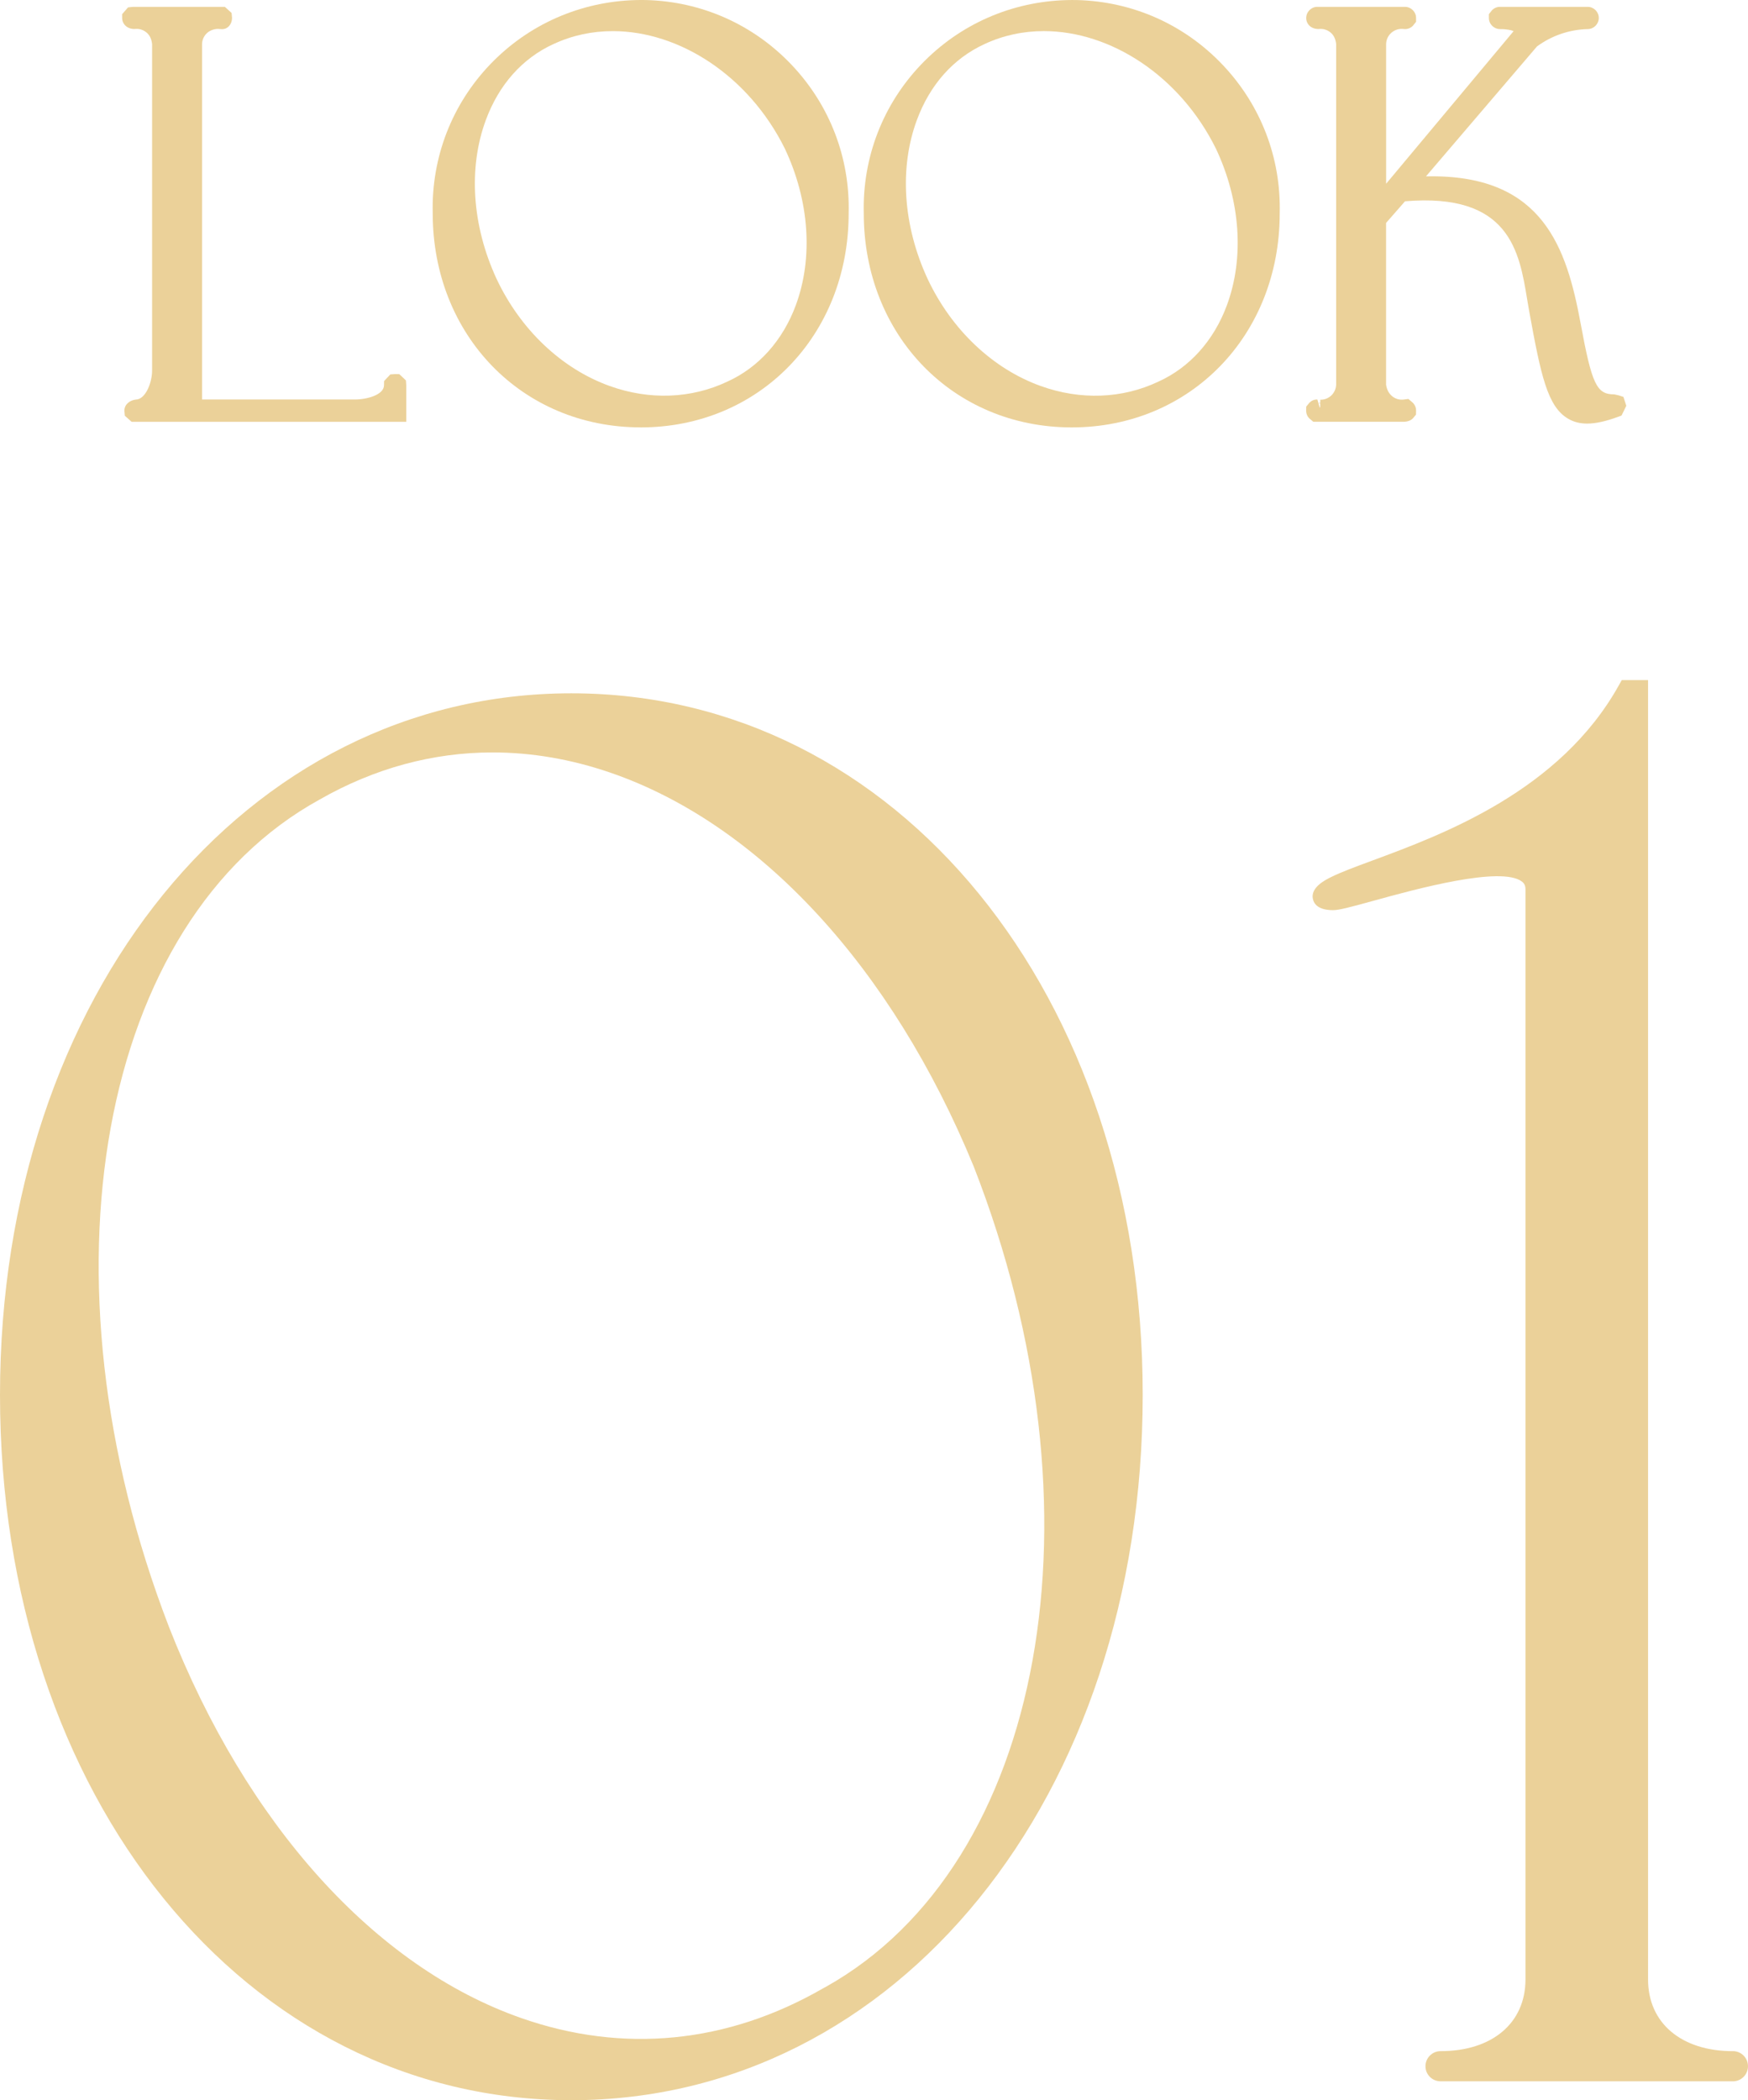
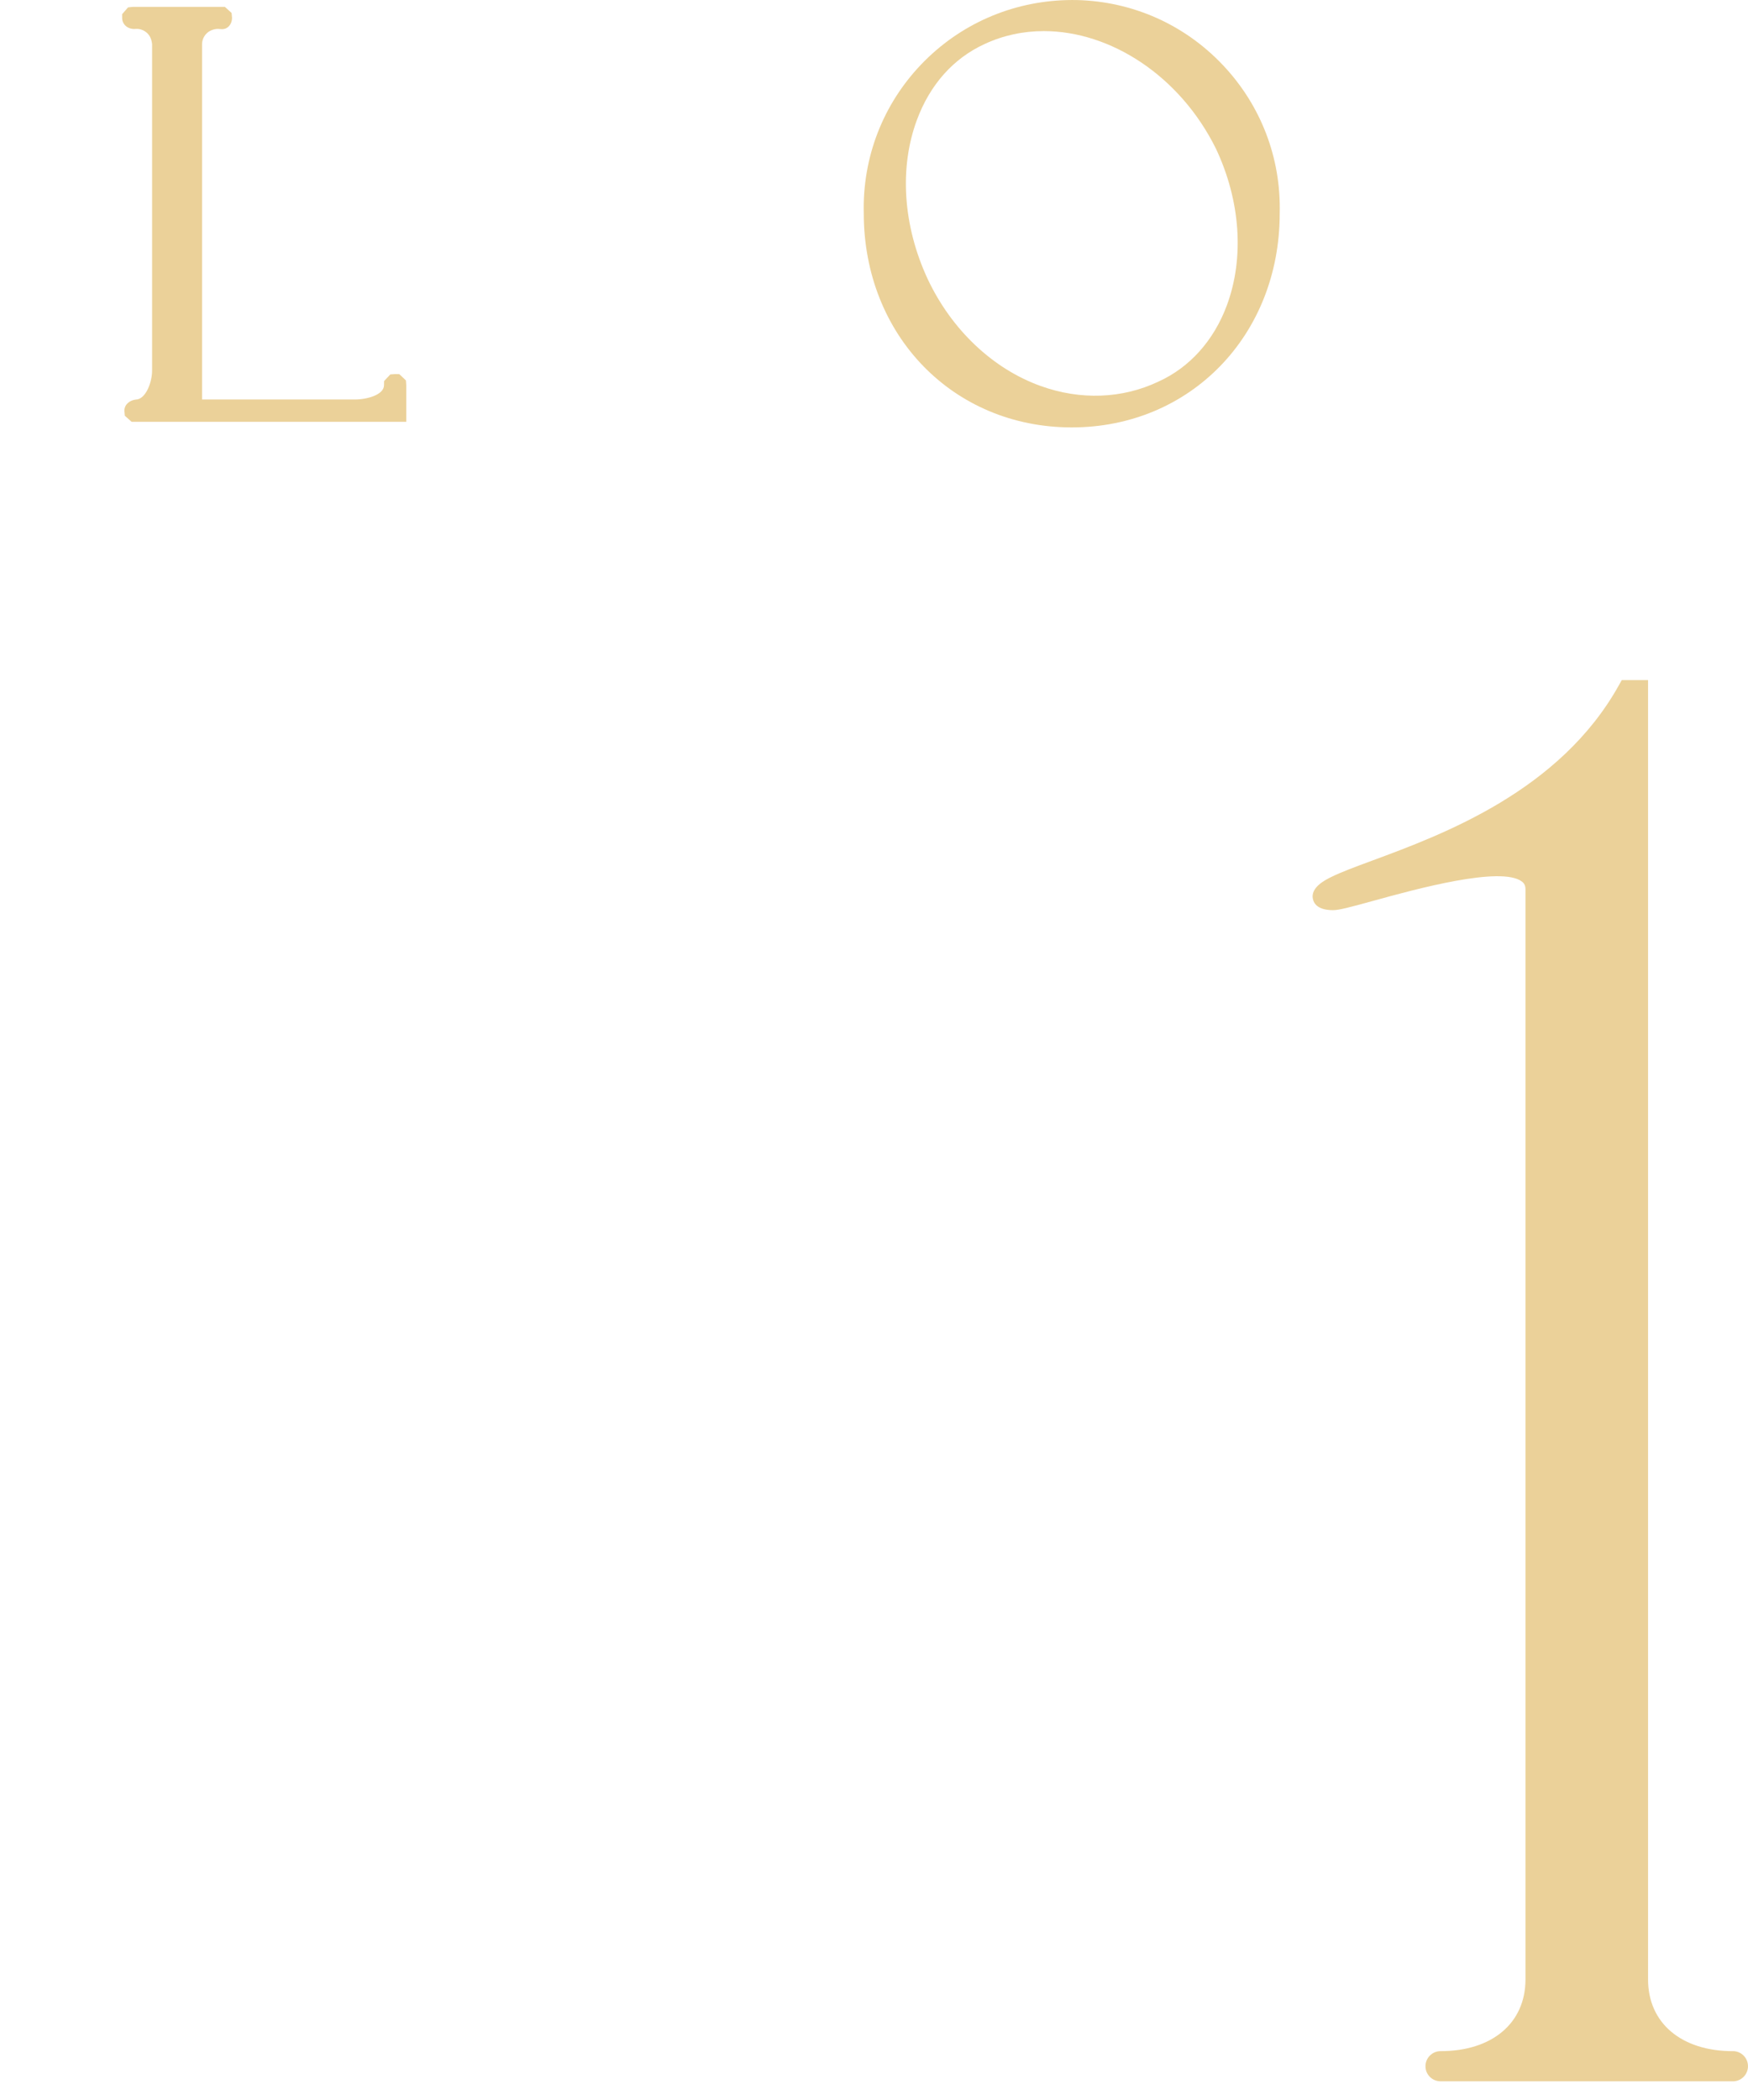
<svg xmlns="http://www.w3.org/2000/svg" version="1.1" viewBox="0 0 92.7 111.363">
  <g>
    <g id="looks01.svg">
      <g>
        <path d="M64.483,7.886c-1.912-3.867-5.592-6.235-9.127-6.235-1.078,0-2.143.22-3.14.685-1.657.759-2.899,2.154-3.595,4.035-.938,2.541-.731,5.606.568,8.412,1.269,2.7,3.457,4.774,6.003,5.688,2.108.756,4.319.674,6.229-.229l.009-.004c1.654-.745,2.945-2.184,3.635-4.053.93-2.518.717-5.542-.582-8.298Z" fill="none" />
-         <path d="M26.33,14.783c1.269,2.7,3.458,4.774,6.003,5.688,2.107.756,4.321.673,6.229-.229l.008-.004c1.654-.745,2.944-2.186,3.634-4.055.929-2.519.717-5.542-.581-8.295-1.913-3.867-5.592-6.235-9.128-6.235-1.078,0-2.142.22-3.139.685-1.658.759-2.9,2.154-3.595,4.035-.938,2.541-.732,5.607.567,8.413Z" fill="none" />
        <path d="M51.634,61.844c-4.332-10.545-11.355-18.156-19.265-20.874-2.086-.716-4.18-1.073-6.247-1.073-3.165,0-6.266.837-9.174,2.499-11.726,6.45-15.154,25.315-7.982,43.886,4.102,10.45,10.91,18.006,18.677,20.725,5.405,1.895,10.939,1.346,16.006-1.577l.126-.067c11.641-6.51,15.022-25.185,7.858-43.519Z" fill="none" />
-         <path d="M70.011,21.59l.003-.196c-.031-.013-.064-.022-.099-.027l.069.243.026-.02Z" fill="none" />
-         <path d="M33.976,22.663c6.288,0,11.03-4.883,11.03-11.347.076-2.946-1-5.745-3.029-7.882C39.947,1.297,37.207.079,34.261.002c-2.928-.06-5.744,1-7.882,3.029-2.137,2.029-3.356,4.77-3.432,7.716-.004.189-.004.378,0,.555,0,6.476,4.742,11.359,11.029,11.359ZM29.357,2.335c.997-.465,2.061-.685,3.139-.685,3.536,0,7.215,2.368,9.128,6.235,1.298,2.753,1.51,5.777.581,8.295-.69,1.87-1.98,3.31-3.634,4.055l-.008.004c-1.909.903-4.123.985-6.229.229-2.545-.914-4.734-2.987-6.003-5.688-1.299-2.806-1.506-5.872-.567-8.413.695-1.881,1.937-3.276,3.595-4.035Z" fill="#ebd199" />
-         <path d="M74.501,22.362c.139-.008.311-.061.421-.171l.171-.206.004-.203c.003-.158-.056-.308-.166-.421l-.241-.208-.25.033c-.447.056-.867-.258-.934-.794v-8.571l1.005-1.148c5.551-.467,6.061,2.673,6.478,5.204.036.216.07.422.105.615.621,3.414.969,5.083,2.082,5.719.291.167.614.25.994.25.458,0,1-.122,1.669-.369l.154-.057.253-.519-.153-.47-.24-.079-.247-.055c-.937,0-1.187-.531-1.788-3.792-.737-3.954-1.976-7.771-7.87-7.771-.107,0-.216.001-.327.004l5.889-6.892c.789-.577,1.722-.894,2.692-.918.322-.003.584-.268.584-.591s-.262-.586-.589-.589h-4.655c-.159.001-.307.065-.418.179l-.166.209v.203c0,.322.262.586.589.589.388,0,.614.061.72.107-.007.01-.015.021-.023.032l-6.736,8.062V2.342c.004-.221.093-.426.252-.579.158-.153.372-.236.588-.231l.165.011c.159-.001.307-.065.418-.179l.166-.209v-.203c0-.322-.262-.586-.589-.589h-4.653c-.322.003-.585.268-.585.601.007.321.262.575.653.575h.003c.219-.026.435.029.609.163.176.134.288.328.324.632v18.05c-.009.455-.383.823-.84.811l-.003.168h-.101l-.052-.18c-.184,0-.311.061-.421.171l-.171.206-.004.203c-.003.158.056.308.166.421l.214.179h4.854ZM70.014,21.394l-.003.196-.026.02-.069-.243c.034.005.067.014.099.027Z" fill="#ebd199" />
+         <path d="M70.011,21.59l.003-.196c-.031-.013-.064-.022-.099-.027Z" fill="none" />
        <path d="M57.12.003c-2.935-.06-5.744,1-7.882,3.03-2.137,2.029-3.355,4.77-3.431,7.715-.005.19-.005.379,0,.556,0,6.476,4.742,11.359,11.029,11.359s11.03-4.883,11.03-11.347c.075-2.946-1.001-5.745-3.03-7.882S60.066.079,57.12.003ZM61.431,20.236l-.009.004c-1.909.904-4.12.986-6.229.229-2.546-.914-4.734-2.987-6.003-5.688-1.3-2.806-1.507-5.872-.568-8.412.695-1.881,1.938-3.276,3.595-4.035.997-.465,2.062-.685,3.14-.685,3.535,0,7.215,2.368,9.127,6.235,1.299,2.755,1.512,5.78.582,8.298-.689,1.869-1.98,3.308-3.635,4.053Z" fill="#ebd199" />
        <path d="M7.13,1.539h.002c.219-.03.436.028.611.163.175.134.287.328.323.632v17.314c0,.628-.342,1.54-.874,1.54-.322.044-.592.259-.596.584l.024.273.359.322h14.566v-1.925l-.019-.272-.348-.329-.206-.006-.273.019-.33.351-.004.218c0,.519-.919.76-1.54.76h-8.11V2.342c.004-.22.093-.426.252-.579s.383-.226.587-.231l.156.011c.355.043.592-.258.596-.584l-.024-.272-.358-.324h-4.863l-.271.029-.314.36.002.206c.003.318.264.58.652.58Z" fill="#ebd199" />
-         <path d="M30.3,36.762C13.026,36.762,0,52.755,0,73.962c0,21.321,13.026,37.4,30.3,37.4s30.3-16.079,30.3-37.4c0-21.208-13.026-37.2-30.3-37.2ZM43.776,105.363l-.126.067c-5.067,2.923-10.601,3.472-16.006,1.577-7.768-2.719-14.575-10.274-18.677-20.725-7.172-18.571-3.744-37.437,7.982-43.886,2.909-1.662,6.009-2.499,9.174-2.499,2.066,0,4.161.357,6.247,1.073,7.91,2.718,14.933,10.329,19.265,20.874,7.164,18.334,3.783,37.009-7.858,43.519Z" fill="#ebd199" />
        <path d="M91.9,108.762c-2.733,0-4.5-1.491-4.5-3.8V36.062h-1.395l-.144.257c-3.127,5.63-9.353,7.932-13.071,9.307-.939.347-1.682.622-2.215.888-.299.149-1.094.547-.947,1.167.062.264.299.58,1.071.58.318,0,.926-.163,2.158-.503,2.189-.604,6.745-1.857,7.854-1.013.132.101.188.225.188.416v57.8c0,2.309-1.767,3.8-4.497,3.8h-.005c-.439,0-.798.355-.801.792-.003.214.078.415.229.568.149.152.349.237.574.24h15.5c.441,0,.8-.359.8-.801s-.358-.8-.8-.8Z" fill="#ebd199" />
      </g>
    </g>
  </g>
</svg>